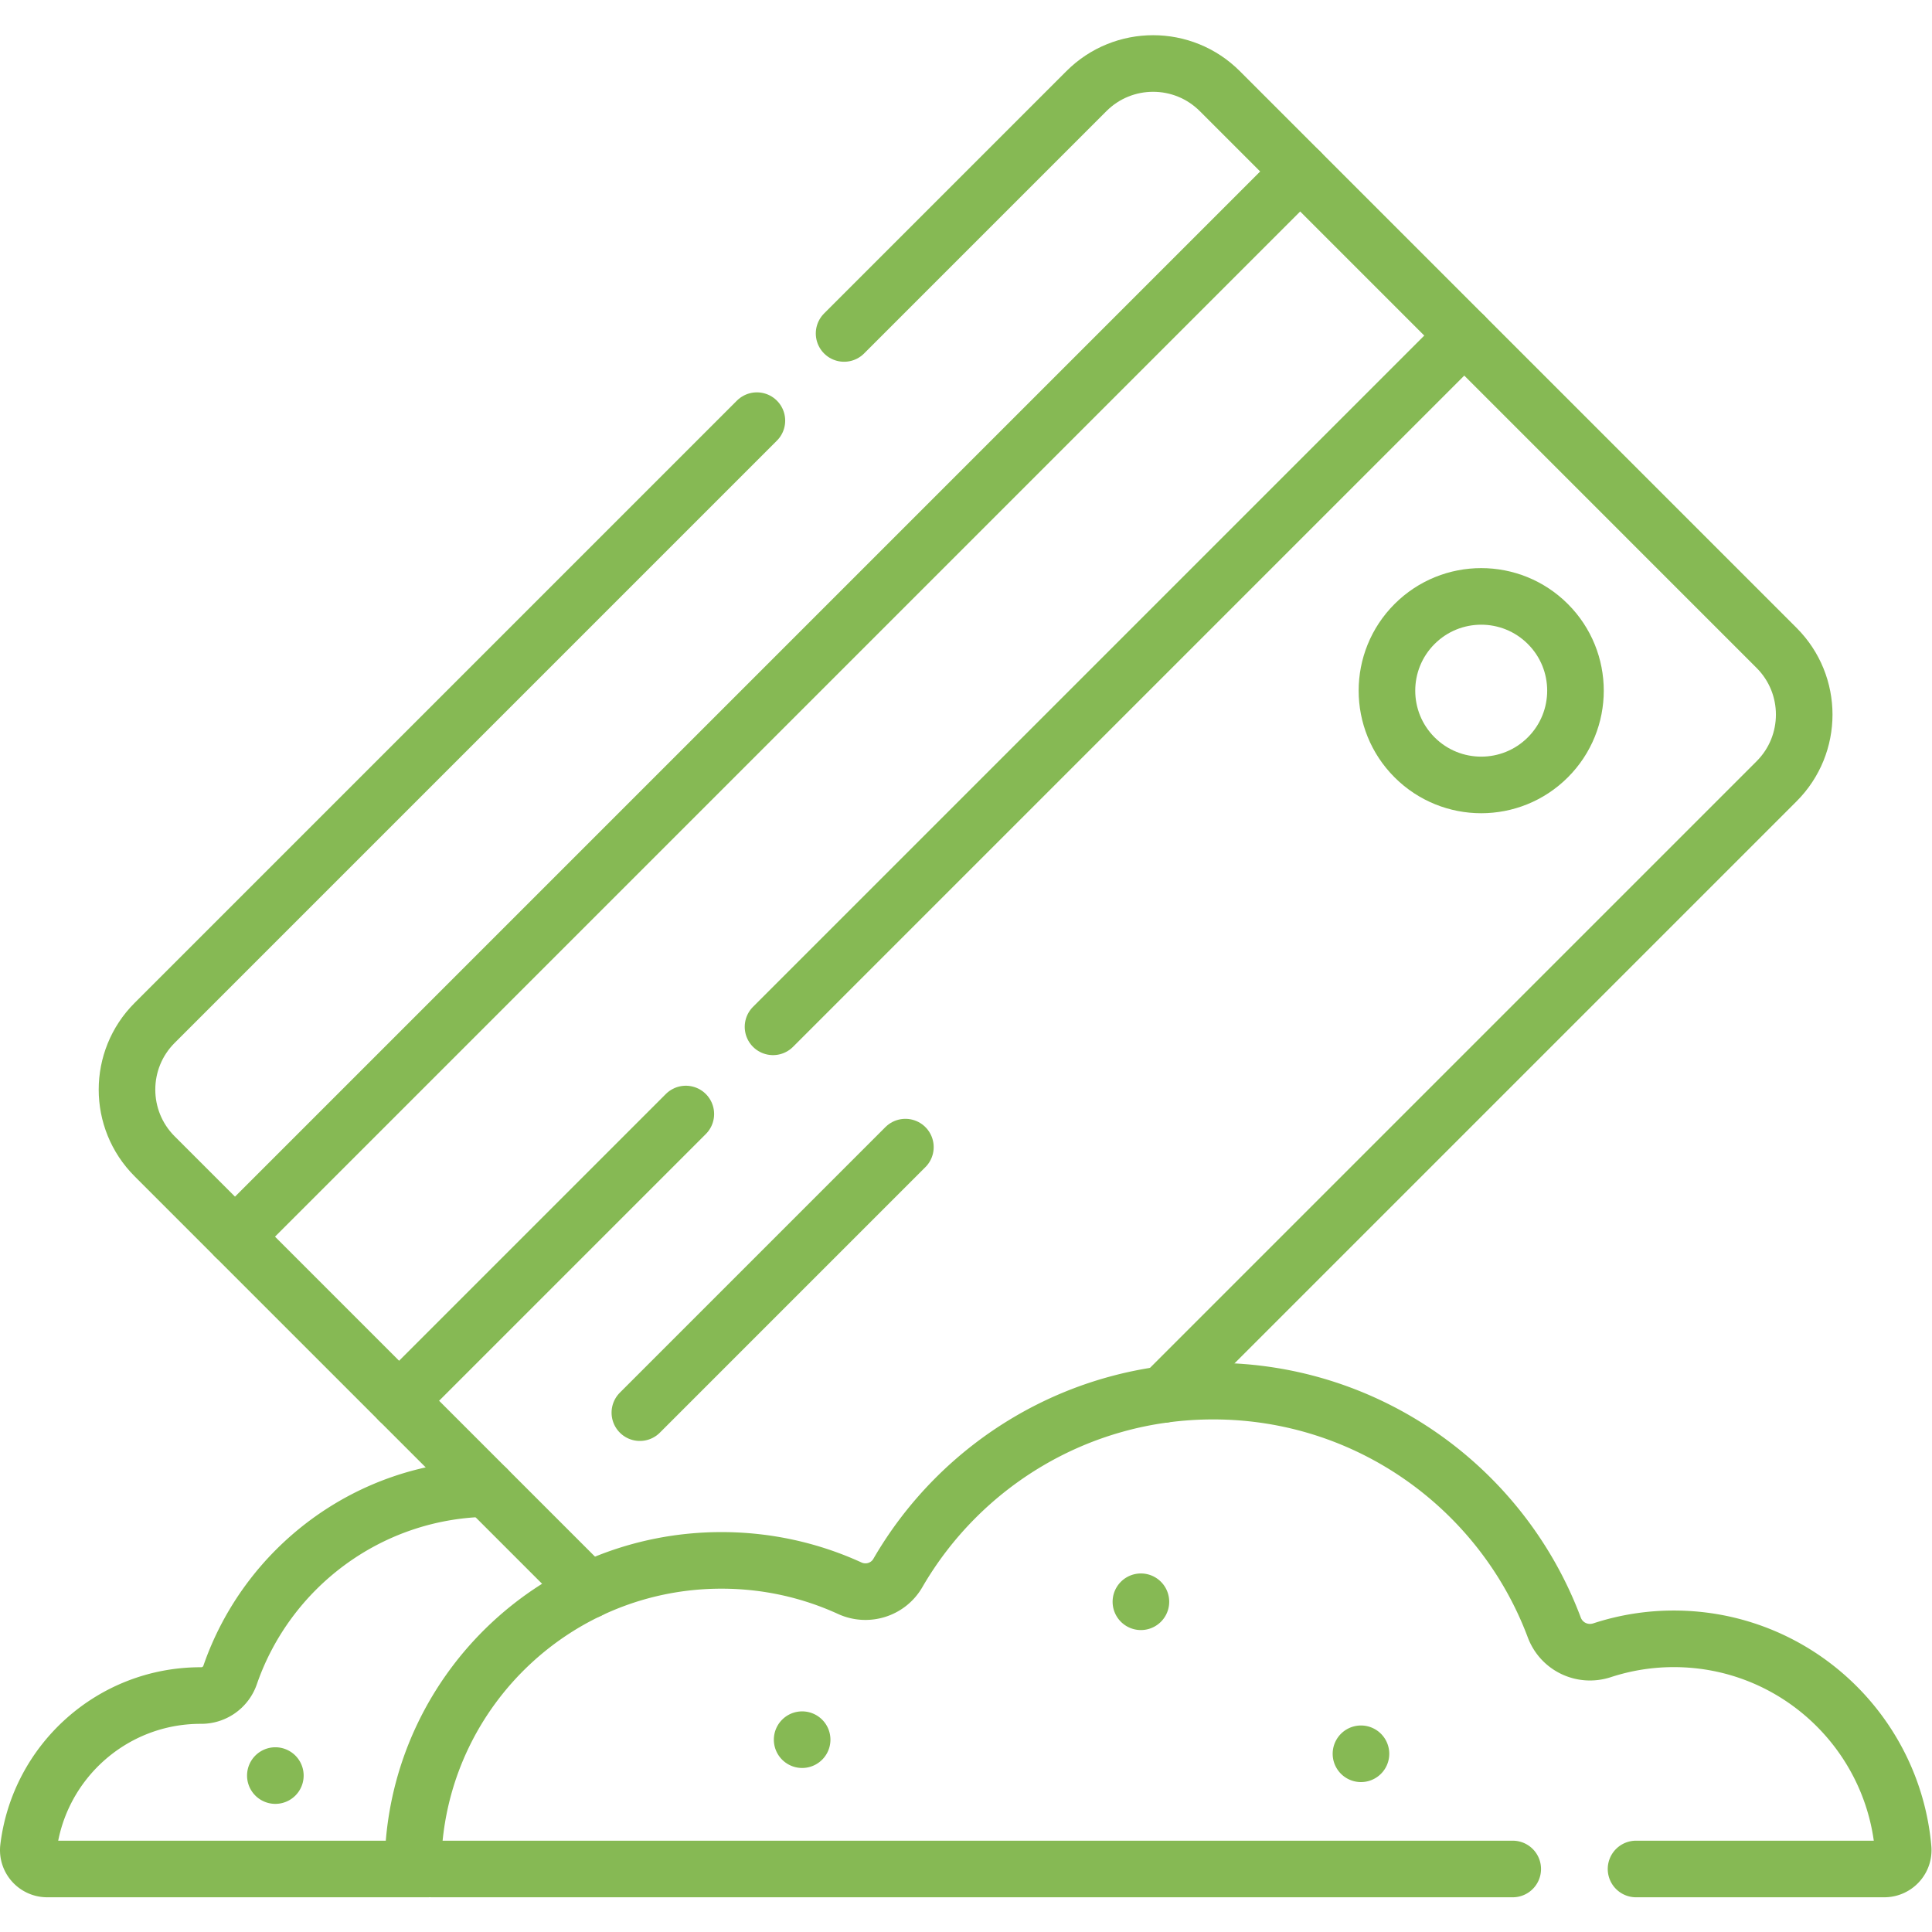
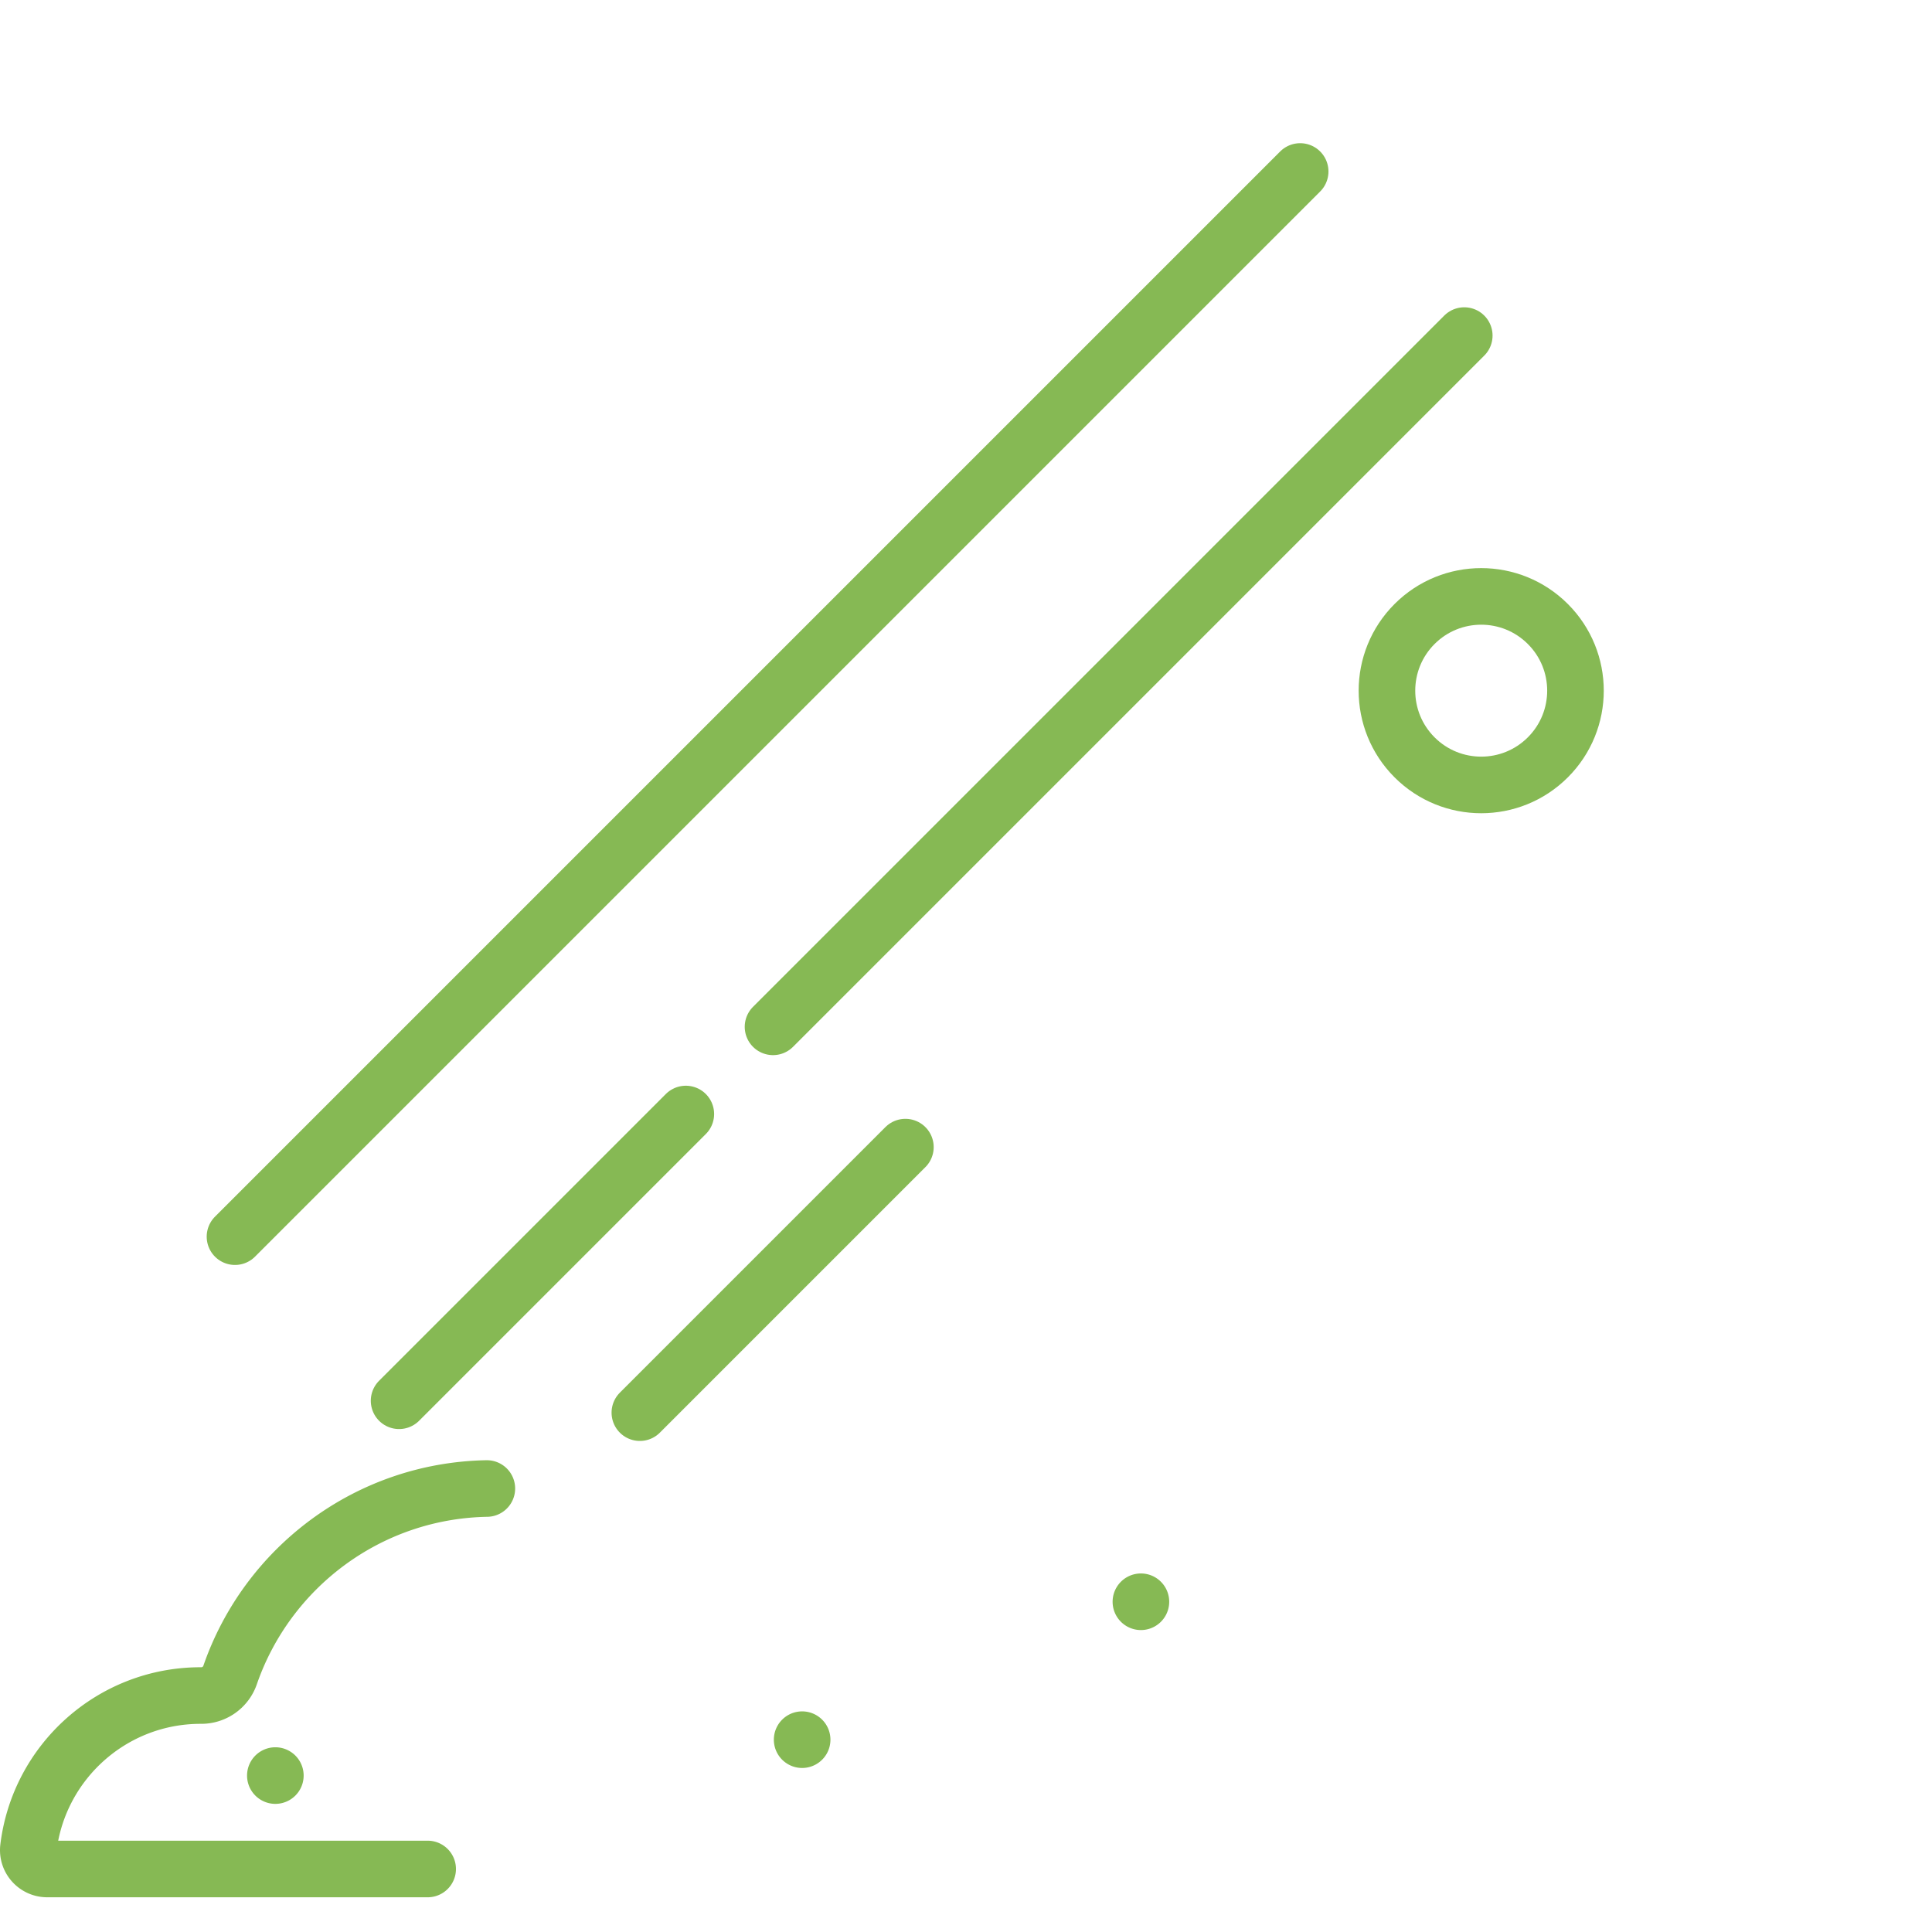
<svg xmlns="http://www.w3.org/2000/svg" version="1.1" width="512" height="512" x="0" y="0" viewBox="0 0 682.667 682.667" style="enable-background:new 0 0 512 512" xml:space="preserve" class="">
  <g>
    <defs>
      <clipPath id="a" clipPathUnits="userSpaceOnUse">
        <path d="M0 512h512V0H0Z" fill="#86b954" opacity="1" data-original="#000000" />
      </clipPath>
    </defs>
    <g clip-path="url(#a)" transform="matrix(1.333 0 0 -1.333 0 682.667)">
      <path d="M0 0c-31.555-.575-58.248-21.059-68.051-49.422a8.071 8.071 0 0 0-7.683-5.455h-.14c-23.495 0-42.878-17.631-45.64-40.381-.361-2.976 1.978-5.596 4.976-5.596h100.849" style="stroke-width:15;stroke-linecap:round;stroke-linejoin:round;stroke-miterlimit:10;stroke-dasharray:none;stroke-opacity:1" transform="translate(129.051 117.558)" fill="none" stroke="#86b954" stroke-width="15" stroke-linecap="round" stroke-linejoin="round" stroke-miterlimit="10" stroke-dasharray="none" stroke-opacity="" data-original="#000000" opacity="1" />
-       <path d="m0 0 64.238 64.238c9.762 9.763 25.592 9.763 35.355 0l147.589-147.59c9.764-9.763 9.764-25.592 0-35.355L84.629-281.26" style="stroke-width:15;stroke-linecap:round;stroke-linejoin:round;stroke-miterlimit:10;stroke-dasharray:none;stroke-opacity:1" transform="translate(223.749 423.736)" fill="none" stroke="#86b954" stroke-width="15" stroke-linecap="round" stroke-linejoin="round" stroke-miterlimit="10" stroke-dasharray="none" stroke-opacity="" data-original="#000000" opacity="1" />
-       <path d="m0 0-115.063 115.063c-9.763 9.763-9.763 25.592 0 35.355L44.585 310.067" style="stroke-width:15;stroke-linecap:round;stroke-linejoin:round;stroke-miterlimit:10;stroke-dasharray:none;stroke-opacity:1" transform="translate(156.05 90.557)" fill="none" stroke="#86b954" stroke-width="15" stroke-linecap="round" stroke-linejoin="round" stroke-miterlimit="10" stroke-dasharray="none" stroke-opacity="" data-original="#000000" opacity="1" />
      <path d="m0 0-76.008-76.008" style="stroke-width:15;stroke-linecap:round;stroke-linejoin:round;stroke-miterlimit:10;stroke-dasharray:none;stroke-opacity:1" transform="translate(181.796 216.827)" fill="none" stroke="#86b954" stroke-width="15" stroke-linecap="round" stroke-linejoin="round" stroke-miterlimit="10" stroke-dasharray="none" stroke-opacity="" data-original="#000000" opacity="1" />
      <path d="m0 0-183.234-183.234" style="stroke-width:15;stroke-linecap:round;stroke-linejoin:round;stroke-miterlimit:10;stroke-dasharray:none;stroke-opacity:1" transform="translate(388.143 423.173)" fill="none" stroke="#86b954" stroke-width="15" stroke-linecap="round" stroke-linejoin="round" stroke-miterlimit="10" stroke-dasharray="none" stroke-opacity="" data-original="#000000" opacity="1" />
      <path d="m0 0 282.354 282.354" style="stroke-width:15;stroke-linecap:round;stroke-linejoin:round;stroke-miterlimit:10;stroke-dasharray:none;stroke-opacity:1" transform="translate(62.29 184.317)" fill="none" stroke="#86b954" stroke-width="15" stroke-linecap="round" stroke-linejoin="round" stroke-miterlimit="10" stroke-dasharray="none" stroke-opacity="" data-original="#000000" opacity="1" />
      <path d="m0 0 70.389 70.389" style="stroke-width:15;stroke-linecap:round;stroke-linejoin:round;stroke-miterlimit:10;stroke-dasharray:none;stroke-opacity:1" transform="translate(169.611 137.665)" fill="none" stroke="#86b954" stroke-width="15" stroke-linecap="round" stroke-linejoin="round" stroke-miterlimit="10" stroke-dasharray="none" stroke-opacity="" data-original="#000000" opacity="1" />
      <path d="M0 0c9.759-9.758 9.759-25.579 0-35.337-9.758-9.759-25.579-9.759-35.337 0-9.758 9.758-9.758 25.579 0 35.337C-25.579 9.758-9.758 9.758 0 0Z" style="stroke-width:15;stroke-linecap:round;stroke-linejoin:round;stroke-miterlimit:10;stroke-dasharray:none;stroke-opacity:1" transform="translate(410.303 346.716)" fill="none" stroke="#86b954" stroke-width="15" stroke-linecap="round" stroke-linejoin="round" stroke-miterlimit="10" stroke-dasharray="none" stroke-opacity="" data-original="#000000" opacity="1" />
-       <path d="M0 0h65.81c2.93 0 5.253 2.51 4.995 5.429-2.747 31.149-28.909 55.579-60.77 55.579a60.917 60.917 0 0 1-19.031-3.026c-5.202-1.707-10.76.93-12.683 6.056-13.724 36.595-49.028 62.631-90.411 62.631-35.717 0-66.897-19.393-83.592-48.222-2.56-4.421-8.09-6.152-12.735-4.025-10.357 4.741-21.88 7.381-34.011 7.381-43.368 0-78.856-33.757-81.621-76.435-.187-2.9 2.092-5.368 4.999-5.368h286.362" style="stroke-width:15;stroke-linecap:round;stroke-linejoin:round;stroke-miterlimit:10;stroke-dasharray:none;stroke-opacity:1" transform="translate(433.676 16.704)" fill="none" stroke="#86b954" stroke-width="15" stroke-linecap="round" stroke-linejoin="round" stroke-miterlimit="10" stroke-dasharray="none" stroke-opacity="" data-original="#000000" opacity="1" />
      <path d="M0 0a7.5 7.5 0 1 0 0 15A7.5 7.5 0 0 0 0 0" style="fill-opacity:1;fill-rule:nonzero;stroke:none" transform="translate(302.429 80.038)" fill="#86b954" data-original="#000000" opacity="1" />
      <path d="M0 0a7.5 7.5 0 1 0 0 15A7.5 7.5 0 0 0 0 0" style="fill-opacity:1;fill-rule:nonzero;stroke:none" transform="translate(72.99 33.965)" fill="#86b954" data-original="#000000" opacity="1" />
-       <path d="M0 0a7.5 7.5 0 1 0 0 15A7.5 7.5 0 0 0 0 0" style="fill-opacity:1;fill-rule:nonzero;stroke:none" transform="translate(360.762 39.74)" fill="#86b954" data-original="#000000" opacity="1" />
      <path d="M0 0a7.5 7.5 0 1 0 0 15A7.5 7.5 0 0 0 0 0" style="fill-opacity:1;fill-rule:nonzero;stroke:none" transform="translate(212.63 43.48)" fill="#86b954" data-original="#000000" opacity="1" />
    </g>
  </g>
</svg>